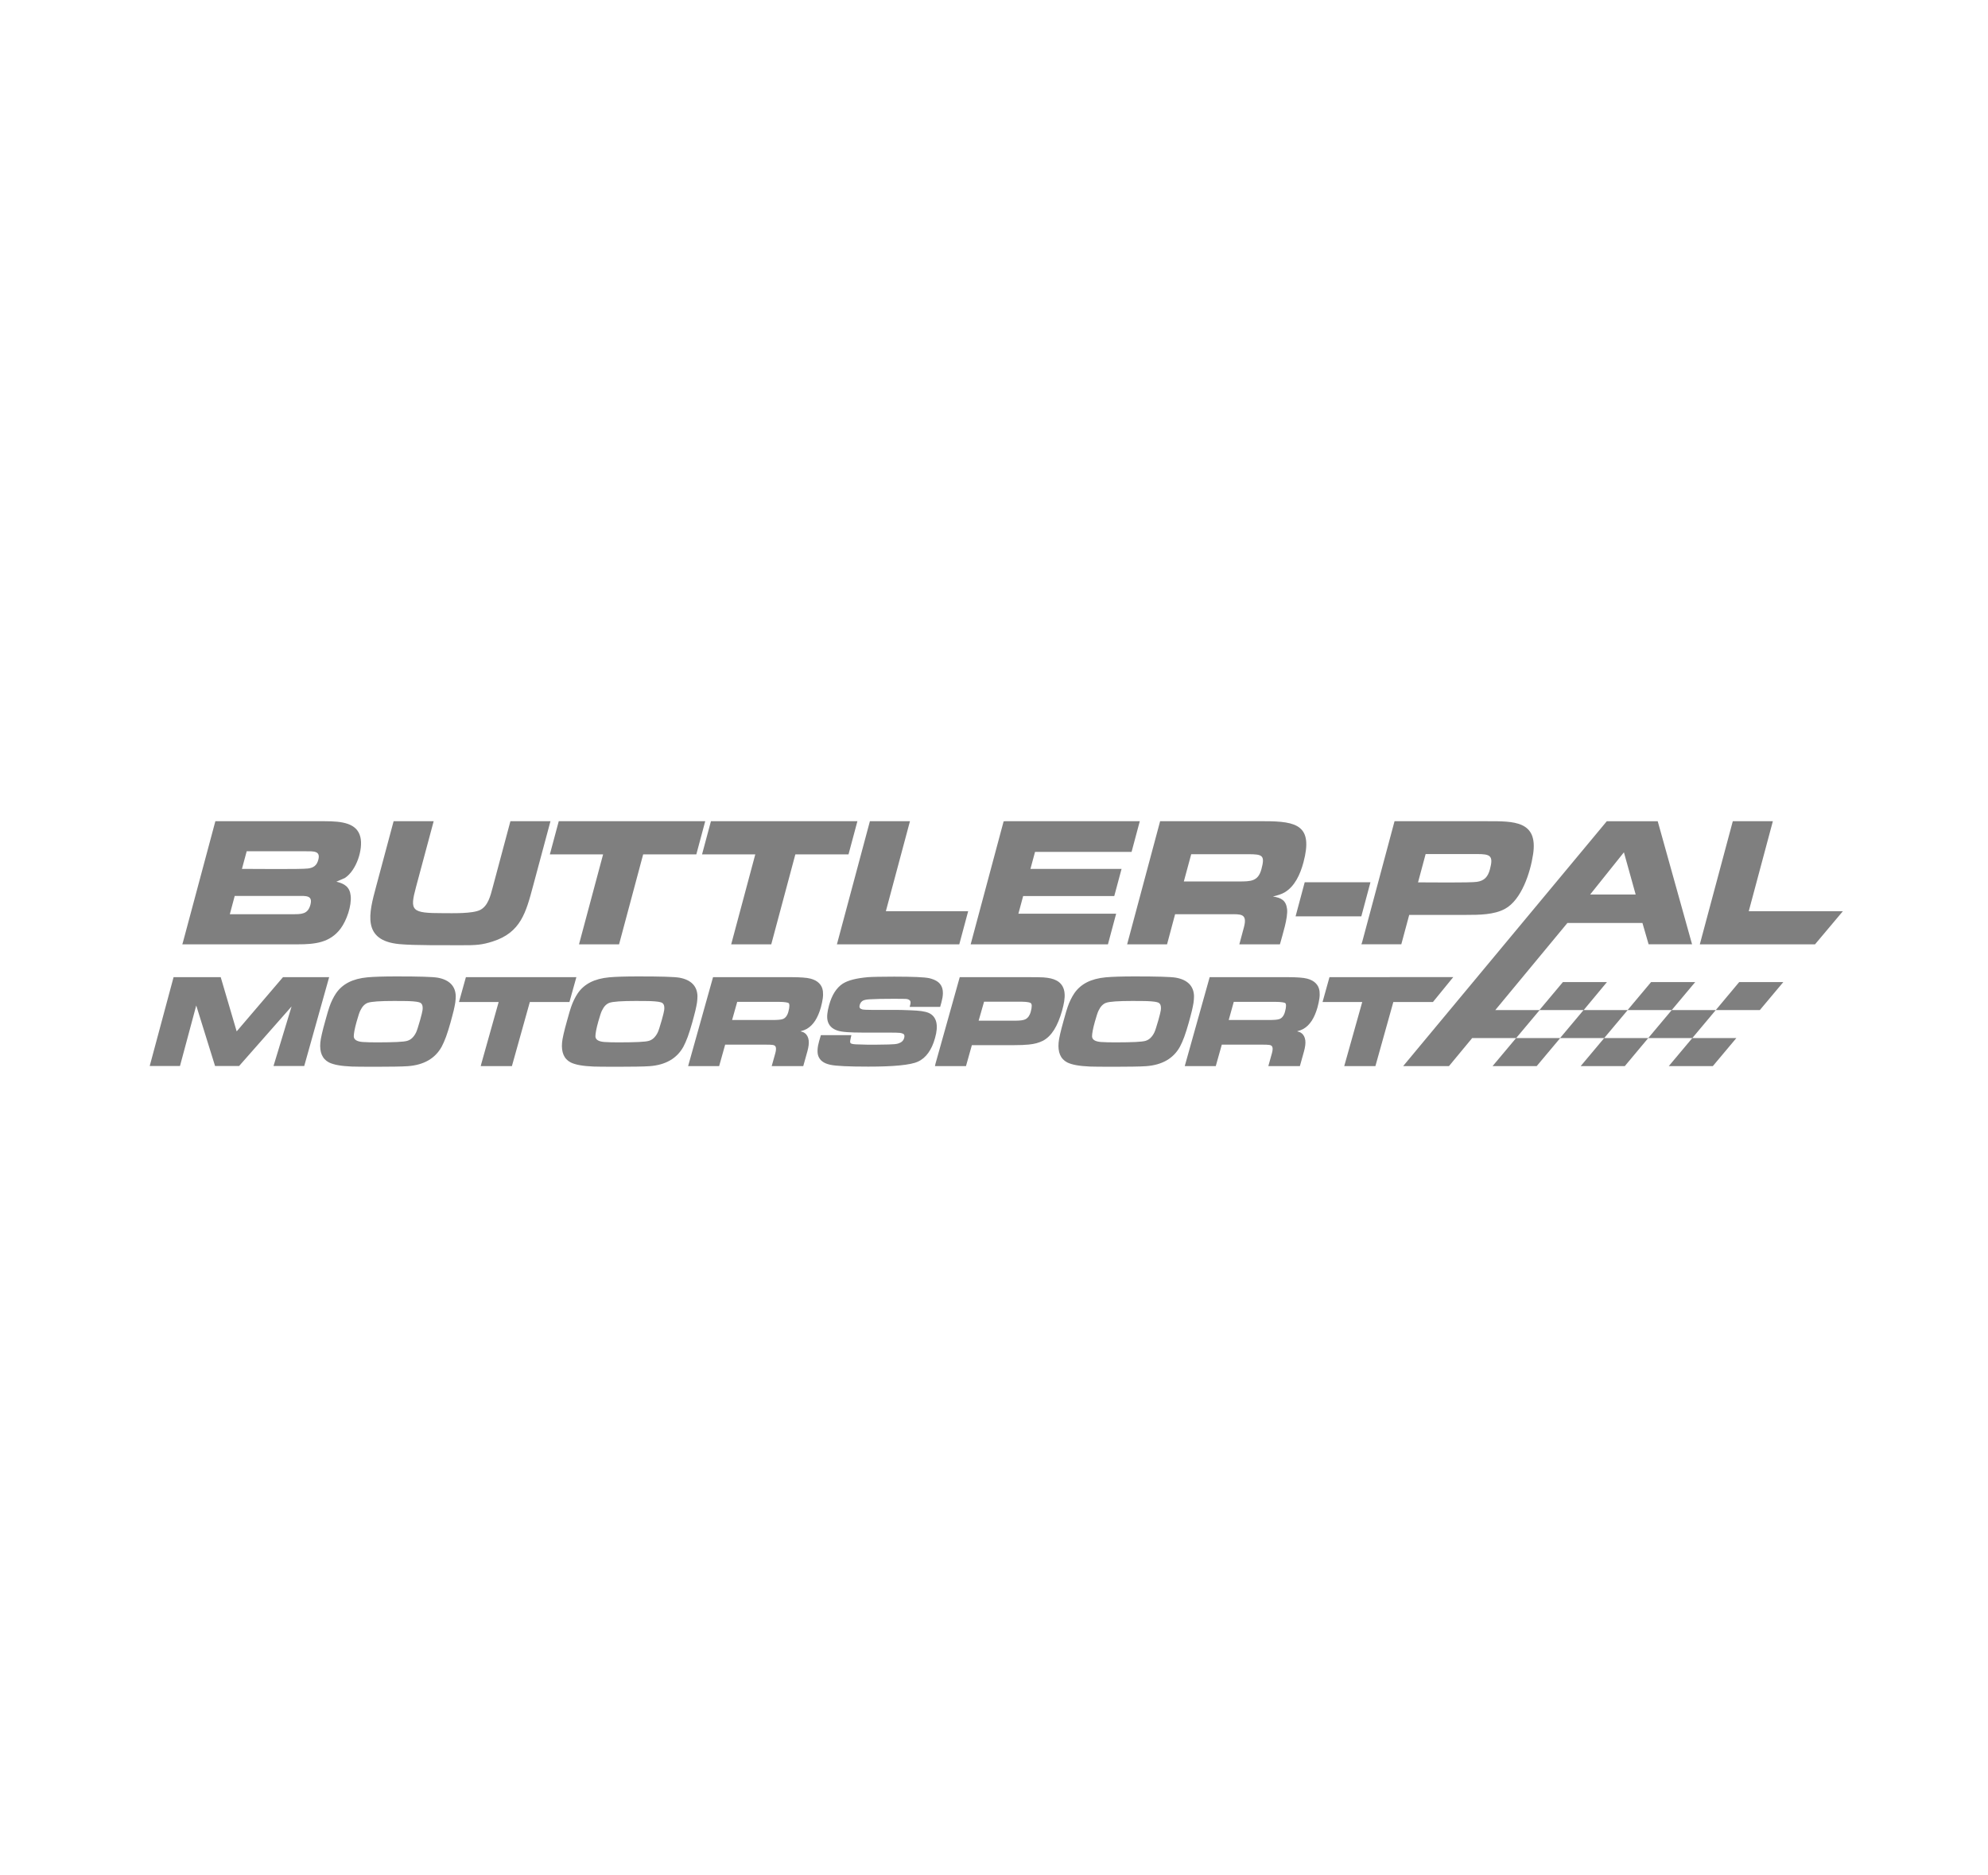
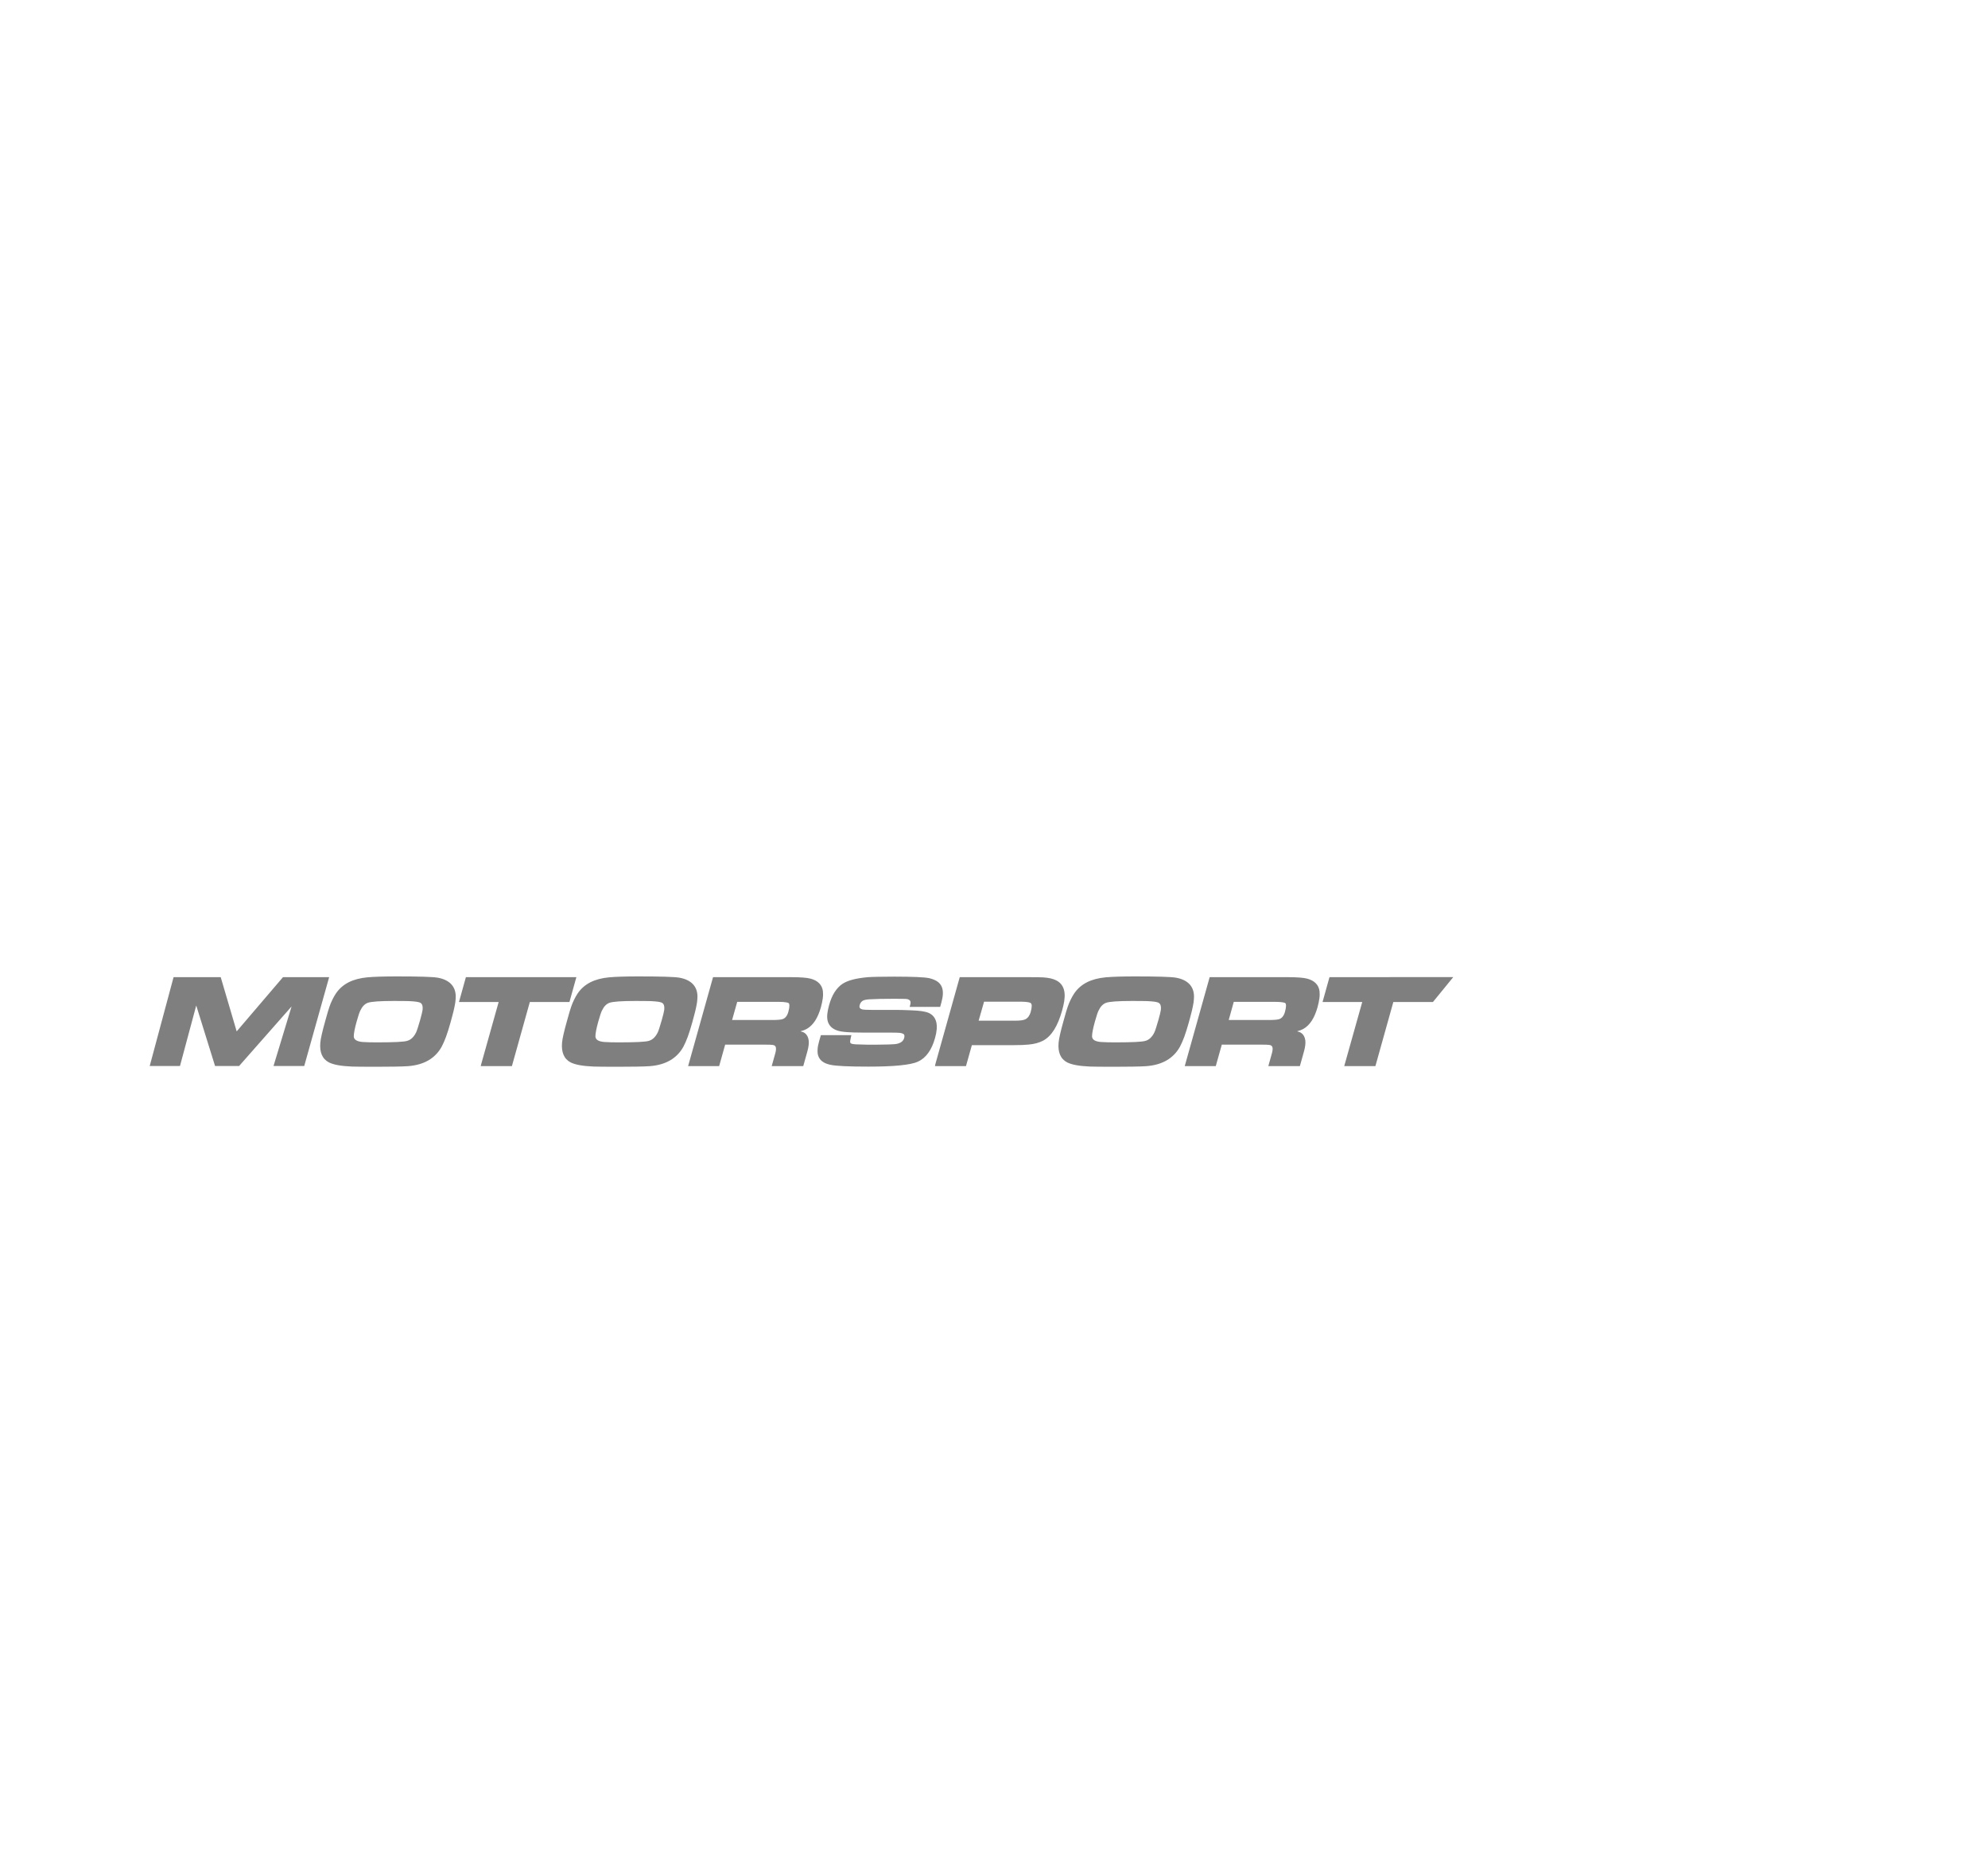
<svg xmlns="http://www.w3.org/2000/svg" version="1.1" id="Ebene_1" x="0px" y="0px" viewBox="0 0 264 249" style="enable-background:new 0 0 264 249;" xml:space="preserve">
  <style type="text/css">
	.st0{fill:#7F7F7F;}
	.st1{fill-rule:evenodd;clip-rule:evenodd;fill:#7F7F7F;}
</style>
  <g>
    <path class="st0" d="M178.6,141.26l2.3-8.19h-5.27l0.92-3.3l16.44-0.01l-2.7,3.31h-5.26l-2.38,8.51h-4.14L178.6,141.26z    M163.17,135.46h5.29c0.37,0,0.67-0.01,0.91-0.03c0.23-0.02,0.4-0.05,0.51-0.09c0.18-0.06,0.33-0.17,0.45-0.32   c0.13-0.16,0.24-0.38,0.31-0.65c0.1-0.34,0.14-0.61,0.14-0.82c0-0.16-0.03-0.27-0.09-0.32l0,0c-0.05-0.05-0.17-0.09-0.37-0.12   c-0.23-0.04-0.53-0.06-0.92-0.06h-5.56L163.17,135.46z M157.42,141.26l3.22-11.49h10.41c0.59,0,1.1,0.02,1.52,0.05   c0.43,0.03,0.77,0.08,1.03,0.15c0.48,0.13,0.86,0.33,1.13,0.61c0.28,0.28,0.45,0.64,0.5,1.06c0.03,0.28,0.03,0.6-0.02,0.96   c-0.05,0.35-0.13,0.74-0.25,1.18c-0.2,0.7-0.45,1.29-0.76,1.77c-0.32,0.49-0.69,0.85-1.13,1.1c-0.2,0.11-0.47,0.22-0.82,0.31   c0.25,0.06,0.43,0.13,0.56,0.23c0.3,0.21,0.47,0.54,0.53,0.97c0.05,0.39-0.01,0.87-0.17,1.45l-0.55,1.97h-4.19l0.48-1.72   c0.1-0.37,0.12-0.65,0.05-0.83c-0.06-0.14-0.18-0.23-0.39-0.26l0,0c-0.08-0.01-0.21-0.02-0.37-0.03c-0.16-0.01-0.36-0.01-0.62-0.01   h-5.33l-0.8,2.85h-4.12L157.42,141.26z M150.38,132.93c-1.88,0-3.05,0.08-3.51,0.25c-0.19,0.07-0.37,0.19-0.53,0.35   c-0.17,0.17-0.32,0.4-0.46,0.69c-0.06,0.12-0.13,0.3-0.21,0.55c-0.08,0.25-0.17,0.55-0.27,0.9c-0.13,0.47-0.23,0.87-0.29,1.2   c-0.06,0.32-0.09,0.58-0.09,0.76c0.01,0.44,0.41,0.69,1.19,0.75c0.28,0.02,0.59,0.03,0.91,0.04c0.31,0.01,0.67,0.01,1.08,0.01   c1.08,0,1.94-0.02,2.59-0.05c0.64-0.03,1.08-0.08,1.32-0.15c0.24-0.07,0.46-0.19,0.65-0.37c0.2-0.19,0.38-0.43,0.53-0.74   c0.06-0.12,0.13-0.31,0.22-0.59c0.09-0.28,0.2-0.63,0.32-1.06c0.09-0.34,0.17-0.61,0.22-0.83c0.05-0.22,0.08-0.38,0.1-0.48   c0.04-0.29,0.02-0.52-0.04-0.69c-0.06-0.15-0.15-0.25-0.29-0.32l0,0c-0.09-0.04-0.25-0.08-0.49-0.12c-0.26-0.04-0.6-0.06-1-0.08   c-0.07,0-0.26-0.01-0.58-0.01L150.38,132.93z M150.65,129.67c1.49,0,2.7,0.01,3.63,0.04c0.93,0.03,1.55,0.07,1.89,0.13   c0.77,0.14,1.36,0.42,1.76,0.83c0.41,0.42,0.62,0.97,0.63,1.64c0,0.24-0.02,0.51-0.06,0.83c-0.05,0.31-0.12,0.66-0.21,1.05   c-0.05,0.23-0.12,0.47-0.19,0.74c-0.07,0.27-0.15,0.57-0.24,0.89c-0.2,0.72-0.4,1.34-0.59,1.87c-0.2,0.53-0.39,0.97-0.58,1.32   c-0.43,0.78-1.03,1.39-1.78,1.82c-0.75,0.43-1.65,0.68-2.7,0.76h0c-0.44,0.03-1.03,0.05-1.76,0.06c-0.75,0.01-1.61,0.02-2.58,0.02   c-0.78,0-1.47,0-2.07-0.01c-0.53,0-0.88-0.01-1.06-0.02c-0.7-0.03-1.3-0.09-1.8-0.18c-0.51-0.09-0.92-0.22-1.22-0.37   c-0.44-0.23-0.76-0.57-0.95-1.02c-0.18-0.43-0.25-0.97-0.19-1.61c0.02-0.27,0.09-0.64,0.2-1.13c0.11-0.48,0.26-1.07,0.46-1.77   c0.13-0.46,0.24-0.85,0.33-1.17c0.09-0.3,0.16-0.52,0.21-0.66c0.12-0.35,0.25-0.67,0.4-0.97c0.15-0.31,0.31-0.59,0.48-0.84   c0.42-0.62,0.98-1.11,1.68-1.47c0.69-0.35,1.53-0.57,2.5-0.66c0.45-0.04,0.99-0.07,1.63-0.09   C149.12,129.68,149.85,129.67,150.65,129.67z M129.96,135.55h4.89c0.32,0,0.6-0.02,0.82-0.05c0.21-0.03,0.38-0.08,0.5-0.14   c0.16-0.08,0.3-0.2,0.42-0.36c0.12-0.17,0.22-0.38,0.29-0.64c0.09-0.32,0.13-0.58,0.13-0.78c0-0.16-0.04-0.28-0.1-0.34l0,0   c-0.06-0.06-0.17-0.11-0.35-0.14c-0.21-0.04-0.5-0.07-0.85-0.07h-5.03L129.96,135.55z M124.23,141.26l3.22-11.49h9.25   c0.44,0,0.84,0,1.19,0.01c0.32,0,0.54,0.01,0.66,0.02c0.37,0.03,0.7,0.07,1,0.14c0.3,0.07,0.56,0.17,0.78,0.29   c0.33,0.18,0.58,0.42,0.76,0.73c0.17,0.3,0.27,0.65,0.29,1.06c0.02,0.28-0.01,0.6-0.06,0.97c-0.06,0.36-0.15,0.77-0.28,1.23   c-0.29,1.03-0.64,1.87-1.05,2.53c-0.43,0.68-0.92,1.16-1.48,1.46c-0.25,0.13-0.54,0.24-0.86,0.33c-0.31,0.08-0.66,0.15-1.03,0.18h0   c-0.25,0.02-0.55,0.04-0.88,0.06c-0.34,0.01-0.71,0.02-1.1,0.02h-5.58l-0.78,2.78h-4.12L124.23,141.26z M109.2,137.47h3.86   l-0.07,0.31c-0.04,0.15-0.06,0.29-0.08,0.39c-0.01,0.09-0.02,0.16-0.01,0.21v0c0,0.06,0.02,0.11,0.05,0.14   c0.03,0.04,0.08,0.07,0.15,0.09l0.01,0c0.07,0.03,0.17,0.05,0.31,0.06c0.15,0.02,0.33,0.03,0.54,0.03l1.38,0.04   c0.1,0,0.37,0,0.81,0c0.44-0.01,1.05-0.02,1.84-0.03c0.31-0.01,0.57-0.02,0.79-0.04c0.21-0.02,0.38-0.05,0.5-0.09   c0.22-0.07,0.39-0.16,0.52-0.28c0.13-0.12,0.22-0.27,0.27-0.46c0.01-0.05,0.02-0.09,0.03-0.14c0.02-0.13,0-0.24-0.05-0.31   c-0.06-0.08-0.17-0.14-0.33-0.18c-0.06-0.02-0.12-0.03-0.19-0.04l-0.01,0c-0.07-0.01-0.25-0.02-0.54-0.03   c-0.27-0.01-0.68-0.01-1.23-0.01h-3.26c-0.8,0-1.48-0.02-2.01-0.06c-0.55-0.04-0.97-0.11-1.25-0.2l0,0   c-0.37-0.12-0.67-0.29-0.89-0.52c-0.23-0.23-0.38-0.52-0.45-0.86l0,0c-0.05-0.25-0.06-0.54-0.02-0.88   c0.04-0.33,0.11-0.71,0.23-1.13c0.19-0.68,0.43-1.25,0.73-1.72c0.31-0.48,0.67-0.86,1.09-1.13c0.35-0.22,0.81-0.41,1.37-0.55   c0.55-0.14,1.2-0.24,1.97-0.31l0,0c0.29-0.02,0.74-0.04,1.34-0.05c0.61-0.01,1.32-0.02,2.15-0.02c1.22,0,2.22,0.02,3,0.05   c0.78,0.03,1.33,0.09,1.63,0.15c0.43,0.1,0.78,0.24,1.06,0.42c0.29,0.19,0.5,0.44,0.62,0.73c0.11,0.26,0.16,0.56,0.15,0.92   c-0.01,0.34-0.08,0.73-0.2,1.17l-0.16,0.58h-4.05l0.08-0.31c0.06-0.22,0.05-0.39-0.02-0.5c-0.07-0.11-0.22-0.2-0.45-0.24   c-0.06-0.01-0.22-0.02-0.49-0.02c-0.26-0.01-0.65-0.01-1.17-0.01c-1.42,0-2.5,0.02-3.27,0.07c-0.2,0.01-0.37,0.03-0.52,0.06   c-0.14,0.03-0.24,0.06-0.33,0.1c-0.11,0.05-0.2,0.13-0.28,0.22c-0.08,0.1-0.14,0.22-0.18,0.36c-0.05,0.17-0.05,0.31,0.01,0.4   c0.05,0.09,0.16,0.15,0.32,0.2c0.08,0.02,0.24,0.04,0.46,0.05c0.23,0.01,0.53,0.02,0.9,0.02h3.35c0.09,0,0.3,0,0.62,0.01   c0.3,0.01,0.68,0.02,1.14,0.04c0.56,0.02,1.04,0.06,1.42,0.11c0.4,0.06,0.71,0.14,0.94,0.24c0.54,0.24,0.87,0.66,1.01,1.25   c0.12,0.55,0.07,1.26-0.18,2.11c-0.22,0.79-0.52,1.44-0.89,1.95c-0.38,0.53-0.84,0.92-1.38,1.16c-0.49,0.23-1.3,0.39-2.41,0.5   c-1.09,0.11-2.49,0.16-4.18,0.16c-1.28,0-2.35-0.02-3.2-0.06c-0.85-0.04-1.47-0.1-1.86-0.19c-0.4-0.09-0.74-0.22-1-0.41   c-0.27-0.19-0.46-0.44-0.57-0.74l0,0c-0.09-0.24-0.12-0.54-0.1-0.88c0.02-0.33,0.09-0.7,0.21-1.12c0.08-0.26,0.15-0.52,0.23-0.78   H109.2z M97.22,135.46h5.29c0.37,0,0.67-0.01,0.91-0.03c0.23-0.02,0.4-0.05,0.51-0.09c0.18-0.06,0.33-0.17,0.45-0.32   c0.13-0.16,0.24-0.38,0.31-0.65c0.1-0.34,0.14-0.61,0.14-0.82c0-0.16-0.03-0.27-0.09-0.32l0,0c-0.05-0.05-0.17-0.09-0.37-0.12   c-0.23-0.04-0.53-0.06-0.92-0.06H97.9L97.22,135.46z M91.47,141.26l3.22-11.49h10.41c0.59,0,1.1,0.02,1.52,0.05   c0.43,0.03,0.77,0.08,1.03,0.15c0.48,0.13,0.86,0.33,1.13,0.61c0.28,0.28,0.45,0.64,0.5,1.06c0.03,0.28,0.03,0.6-0.02,0.96   c-0.05,0.35-0.13,0.74-0.25,1.18c-0.2,0.7-0.45,1.29-0.76,1.77c-0.32,0.49-0.69,0.85-1.13,1.1c-0.2,0.11-0.47,0.22-0.82,0.31   c0.25,0.06,0.43,0.13,0.56,0.23c0.3,0.21,0.47,0.54,0.53,0.97c0.05,0.39-0.01,0.87-0.17,1.45l-0.55,1.97h-4.19l0.48-1.72   c0.1-0.37,0.12-0.65,0.05-0.83c-0.06-0.14-0.18-0.23-0.39-0.26l0,0c-0.08-0.01-0.21-0.02-0.37-0.03c-0.16-0.01-0.36-0.01-0.62-0.01   H96.3l-0.8,2.85h-4.12L91.47,141.26z M84.43,132.93c-1.88,0-3.05,0.08-3.51,0.25c-0.19,0.07-0.37,0.19-0.53,0.35   c-0.17,0.17-0.32,0.4-0.46,0.69c-0.06,0.12-0.13,0.3-0.21,0.55c-0.08,0.25-0.17,0.55-0.27,0.9c-0.13,0.47-0.23,0.87-0.29,1.2   c-0.06,0.32-0.09,0.58-0.09,0.76c0.01,0.44,0.41,0.69,1.19,0.75c0.28,0.02,0.59,0.03,0.91,0.04c0.31,0.01,0.67,0.01,1.08,0.01   c1.08,0,1.94-0.02,2.59-0.05c0.64-0.03,1.08-0.08,1.32-0.15c0.24-0.07,0.46-0.19,0.65-0.37c0.2-0.19,0.38-0.43,0.53-0.74   c0.06-0.12,0.13-0.31,0.22-0.59c0.09-0.28,0.2-0.63,0.32-1.06c0.09-0.34,0.17-0.61,0.22-0.83c0.05-0.22,0.08-0.38,0.1-0.48   c0.04-0.29,0.02-0.52-0.04-0.69c-0.06-0.15-0.15-0.25-0.29-0.32l0,0c-0.09-0.04-0.25-0.08-0.49-0.12c-0.26-0.04-0.6-0.06-1-0.08   c-0.07,0-0.26-0.01-0.58-0.01L84.43,132.93z M84.71,129.67c1.49,0,2.7,0.01,3.63,0.04c0.93,0.03,1.55,0.07,1.89,0.13   c0.77,0.14,1.36,0.42,1.76,0.83c0.41,0.42,0.62,0.97,0.63,1.64c0,0.24-0.02,0.51-0.06,0.83c-0.05,0.31-0.12,0.66-0.21,1.05   c-0.05,0.23-0.12,0.47-0.19,0.74c-0.07,0.27-0.15,0.57-0.24,0.89c-0.2,0.72-0.4,1.34-0.59,1.87c-0.2,0.53-0.39,0.97-0.58,1.32   c-0.43,0.78-1.03,1.39-1.78,1.82c-0.75,0.43-1.65,0.68-2.7,0.76h0c-0.44,0.03-1.03,0.05-1.76,0.06c-0.75,0.01-1.61,0.02-2.58,0.02   c-0.78,0-1.47,0-2.07-0.01c-0.53,0-0.88-0.01-1.06-0.02c-0.7-0.03-1.3-0.09-1.8-0.18c-0.51-0.09-0.92-0.22-1.22-0.37   c-0.44-0.23-0.76-0.57-0.95-1.02c-0.18-0.43-0.25-0.97-0.19-1.61c0.02-0.27,0.09-0.64,0.2-1.13c0.11-0.48,0.26-1.07,0.46-1.77   c0.13-0.46,0.24-0.85,0.33-1.17c0.09-0.3,0.16-0.52,0.21-0.66c0.12-0.35,0.25-0.67,0.4-0.97c0.15-0.31,0.31-0.59,0.48-0.84   c0.42-0.62,0.98-1.11,1.68-1.47c0.69-0.35,1.53-0.57,2.5-0.66c0.45-0.04,0.99-0.07,1.63-0.09   C83.17,129.68,83.9,129.67,84.71,129.67z M63.92,141.26l2.3-8.19h-5.27l0.92-3.3h14.67l-0.92,3.3h-5.26l-2.38,8.51h-4.14   L63.92,141.26z M52.34,132.93c-1.88,0-3.05,0.08-3.51,0.25c-0.19,0.07-0.37,0.19-0.53,0.35c-0.17,0.17-0.32,0.4-0.46,0.69   c-0.06,0.12-0.13,0.3-0.21,0.55c-0.08,0.25-0.17,0.55-0.27,0.9c-0.13,0.47-0.23,0.87-0.29,1.2c-0.06,0.32-0.09,0.58-0.09,0.76   c0.01,0.44,0.41,0.69,1.19,0.75c0.28,0.02,0.59,0.03,0.91,0.04c0.31,0.01,0.67,0.01,1.08,0.01c1.08,0,1.94-0.02,2.59-0.05   c0.64-0.03,1.08-0.08,1.32-0.15c0.24-0.07,0.46-0.19,0.65-0.37c0.2-0.19,0.38-0.43,0.53-0.74c0.06-0.12,0.13-0.31,0.22-0.59   c0.09-0.28,0.2-0.63,0.32-1.06c0.09-0.34,0.17-0.61,0.22-0.83c0.05-0.22,0.08-0.38,0.1-0.48c0.04-0.29,0.02-0.52-0.04-0.69   c-0.06-0.15-0.15-0.25-0.29-0.32l0,0c-0.09-0.04-0.25-0.08-0.49-0.12c-0.26-0.04-0.6-0.06-1-0.08c-0.07,0-0.26-0.01-0.58-0.01   L52.34,132.93z M52.61,129.67c1.49,0,2.7,0.01,3.63,0.04c0.93,0.03,1.55,0.07,1.89,0.13c0.77,0.14,1.36,0.42,1.76,0.83   c0.41,0.42,0.62,0.97,0.63,1.64c0,0.24-0.02,0.51-0.06,0.83c-0.05,0.31-0.12,0.66-0.21,1.05c-0.05,0.23-0.12,0.47-0.19,0.74   c-0.07,0.27-0.15,0.57-0.24,0.89c-0.2,0.72-0.4,1.34-0.59,1.87c-0.2,0.53-0.39,0.97-0.58,1.32c-0.43,0.78-1.03,1.39-1.78,1.82   c-0.75,0.43-1.65,0.68-2.7,0.76h0c-0.44,0.03-1.03,0.05-1.76,0.06c-0.75,0.01-1.61,0.02-2.58,0.02c-0.78,0-1.47,0-2.07-0.01   c-0.53,0-0.88-0.01-1.06-0.02c-0.7-0.03-1.3-0.09-1.8-0.18c-0.51-0.09-0.92-0.22-1.22-0.37c-0.44-0.23-0.76-0.57-0.95-1.02   c-0.18-0.43-0.25-0.97-0.19-1.61c0.02-0.27,0.09-0.64,0.2-1.13c0.11-0.48,0.26-1.07,0.46-1.77c0.13-0.46,0.24-0.85,0.33-1.17   c0.09-0.3,0.16-0.52,0.21-0.66c0.12-0.35,0.25-0.67,0.4-0.97c0.15-0.31,0.31-0.59,0.48-0.84c0.42-0.62,0.98-1.11,1.68-1.47   c0.69-0.35,1.53-0.57,2.5-0.66c0.45-0.04,0.99-0.07,1.63-0.09C51.08,129.68,51.8,129.67,52.61,129.67z M23.05,129.77h6.26l2.12,7.2   l6.15-7.2h6.13l-3.31,11.8h-4.08l2.4-7.91l-6.97,7.91h-3.19l-2.5-8.04l-2.16,8.04h-4.02L23.05,129.77z" />
-     <path class="st1" d="M225.81,125.11l4.3-16.05h5.32l-3.2,11.95h12.5l-3.7,4.4h-15.3L225.81,125.11z M188.31,117.18   c1.28,0,6.93,0.07,7.83-0.07c0.99-0.15,1.45-0.67,1.72-1.67c0.48-1.8,0.06-2.02-1.7-2.02h-6.84L188.31,117.18z M180.89,125.11   l4.3-16.05h12.33c3.47,0,6.75-0.08,6.07,4.39c-0.37,2.48-1.56,6.06-3.72,7.24c-1.45,0.8-3.45,0.81-5.15,0.81h-7.58l-1.05,3.9h-5.3   L180.89,125.11z M181.91,117.47l-1.13,4.22h-8.73l1.21-4.52h8.73L181.91,117.47z M157.21,117.06h7.25c1.62,0,2.61,0.01,3.05-1.62   c0.5-1.86,0.16-2-1.77-2h-7.55L157.21,117.06z M149.76,125.11l4.3-16.05h13.88c4.32,0,6.46,0.59,5.15,5.48   c-0.43,1.6-1.16,3.17-2.48,3.96c-0.41,0.25-0.94,0.4-1.57,0.56c1.08,0.16,1.74,0.49,1.88,1.67c0.13,1.15-0.6,3.38-0.95,4.68h-5.39   l0.61-2.27c0.49-1.84-0.42-1.73-1.89-1.73h-7.25l-1.07,4h-5.3L149.76,125.11z M133.47,109.06h17.89l-1.09,4.07h-12.82l-0.61,2.26   h12.1l-0.97,3.61h-12.1l-0.63,2.34h12.98l-1.09,4.07h-18.23c1.46-5.45,2.92-10.9,4.38-16.34H133.47z M111.22,125.11l4.3-16.05h5.32   l-3.2,11.95h10.93l-1.18,4.4h-16.25L111.22,125.11z M97.18,125.11l3.12-11.65h-7.07l1.18-4.4h19.45l-1.18,4.4h-7.06l-3.2,11.95   H97.1L97.18,125.11z M80.09,113.46h-7.07l1.18-4.4h19.45l-1.18,4.4h-7.06l-3.2,11.95l-5.32,0L80.09,113.46z M52.45,109.06h5.14   c-0.78,2.91-1.56,5.81-2.34,8.72c-0.86,3.2-0.63,3.49,3.57,3.49c1.32,0,3.95,0.09,4.97-0.44c1.01-0.53,1.34-1.85,1.63-2.95   c0.34-1.23,1.91-7.15,2.36-8.82h5.32l-2.31,8.6c-0.94,3.5-1.62,6.18-5.36,7.37c-1.43,0.46-2.22,0.51-4.19,0.5   c-1.84-0.01-6.29,0.04-8.22-0.15c-4.99-0.48-4.03-4.1-3.08-7.62l2.33-8.7H52.45z M30.52,121.41h8.32c1.18,0,2.04,0.02,2.38-1.25   c0.34-1.27-0.56-1.18-1.73-1.18h-8.32L30.52,121.41z M32.13,115.39c1.42,0,7.81,0.07,8.76-0.05c0.74-0.09,1.18-0.4,1.38-1.16   c0.32-1.19-0.6-1.13-1.71-1.13h-7.8L32.13,115.39z M24.3,125.11l4.3-16.05l14.53,0c2.28,0,4.29,0.24,4.73,2.12   c0.37,1.56-0.49,4.38-2.06,5.42l-1.13,0.49c1.09,0.26,1.78,0.7,1.9,1.87c0.14,1.33-0.54,3.29-1.34,4.36   c-1.41,1.88-3.4,2.09-5.72,2.09h-15.3L24.3,125.11z M227.85,134.14h5.85l3.12-3.72h-5.86L227.85,134.14z M224.73,137.86l-3.12,3.72   h5.85l3.12-3.72H224.73z M218.88,137.86h-5.85l-3.12,3.72h5.86L218.88,137.86z M222,134.14l-3.12,3.72h5.85l3.12-3.72H222z    M219.26,130.42l-3.12,3.72H222l3.12-3.72H219.26z M210.29,134.14l-3.12,3.72h5.86l3.12-3.72H210.29z M213.4,130.42h-5.85   l-3.12,3.72h-5.86l9.58-11.57h9.96l0.82,2.83h5.77c-1.52-5.45-3.04-10.9-4.56-16.34h-6.76l-26.72,32.13l-0.32,0.39h6.08l3.08-3.72   h5.83l-3.12,3.72h5.86l3.12-3.72h-5.85l3.12-3.72h5.85L213.4,130.42z M217.21,118.79h-6.04l4.48-5.6L217.21,118.79z" />
  </g>
</svg>